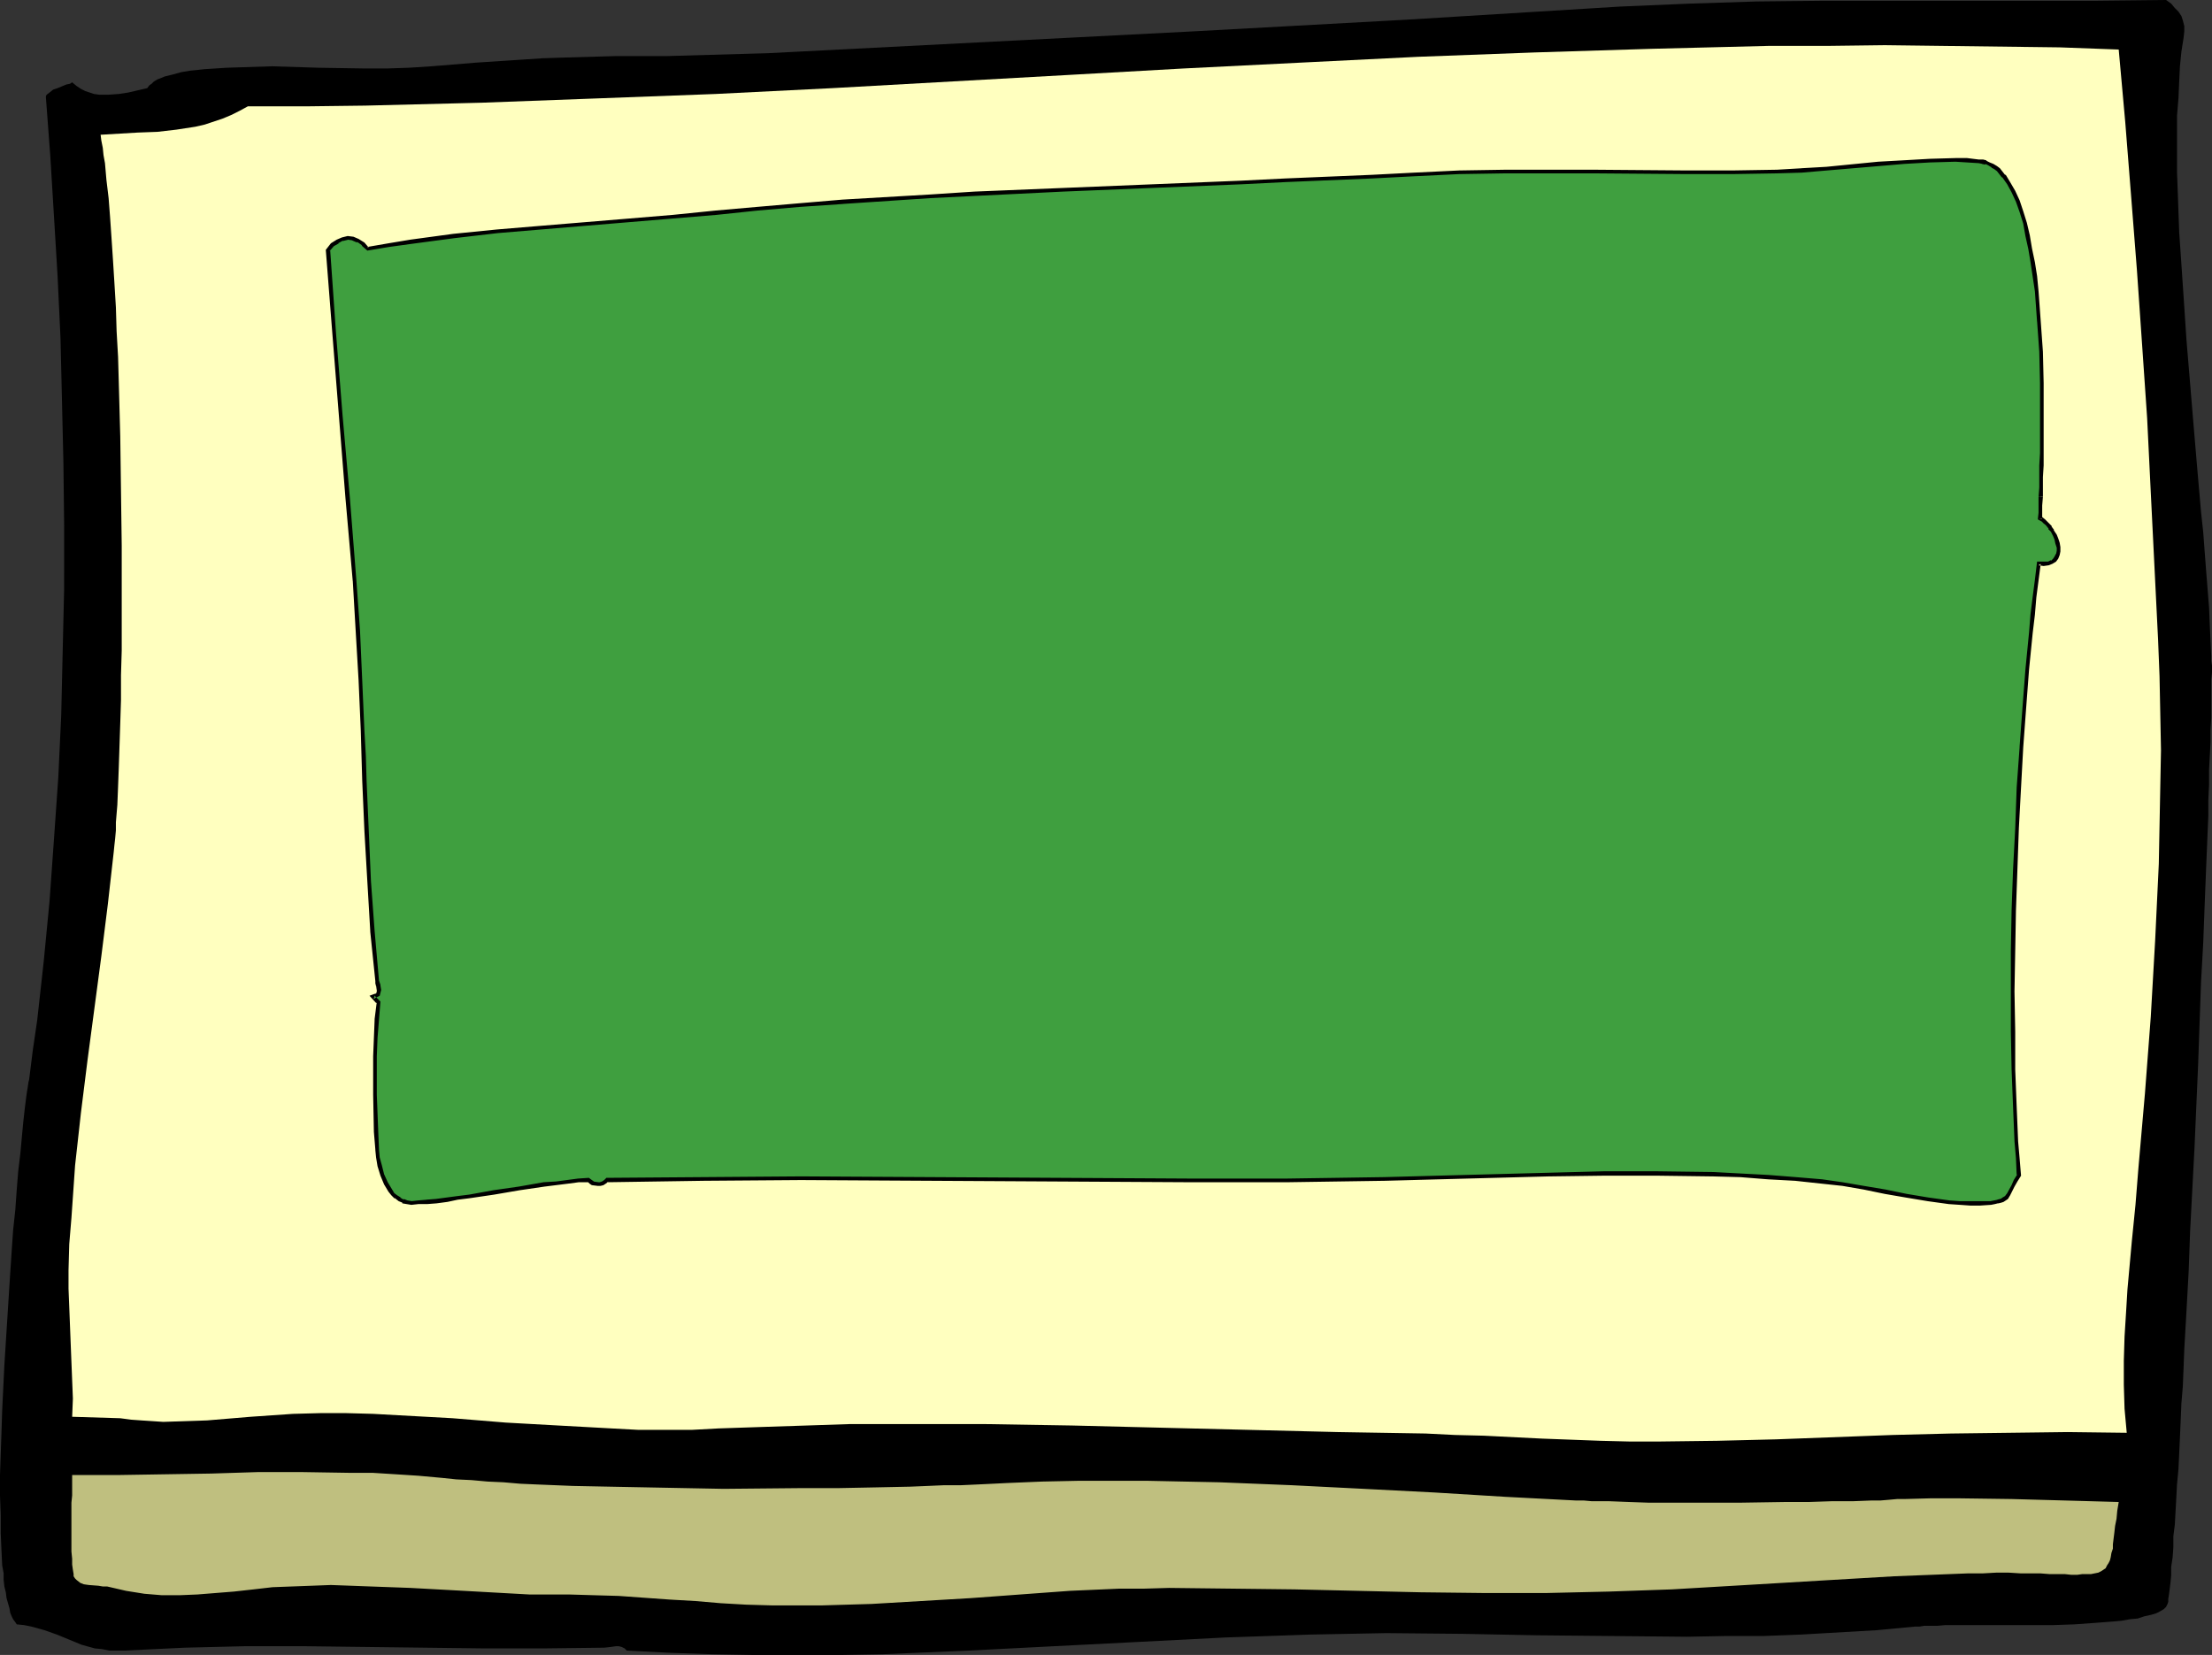
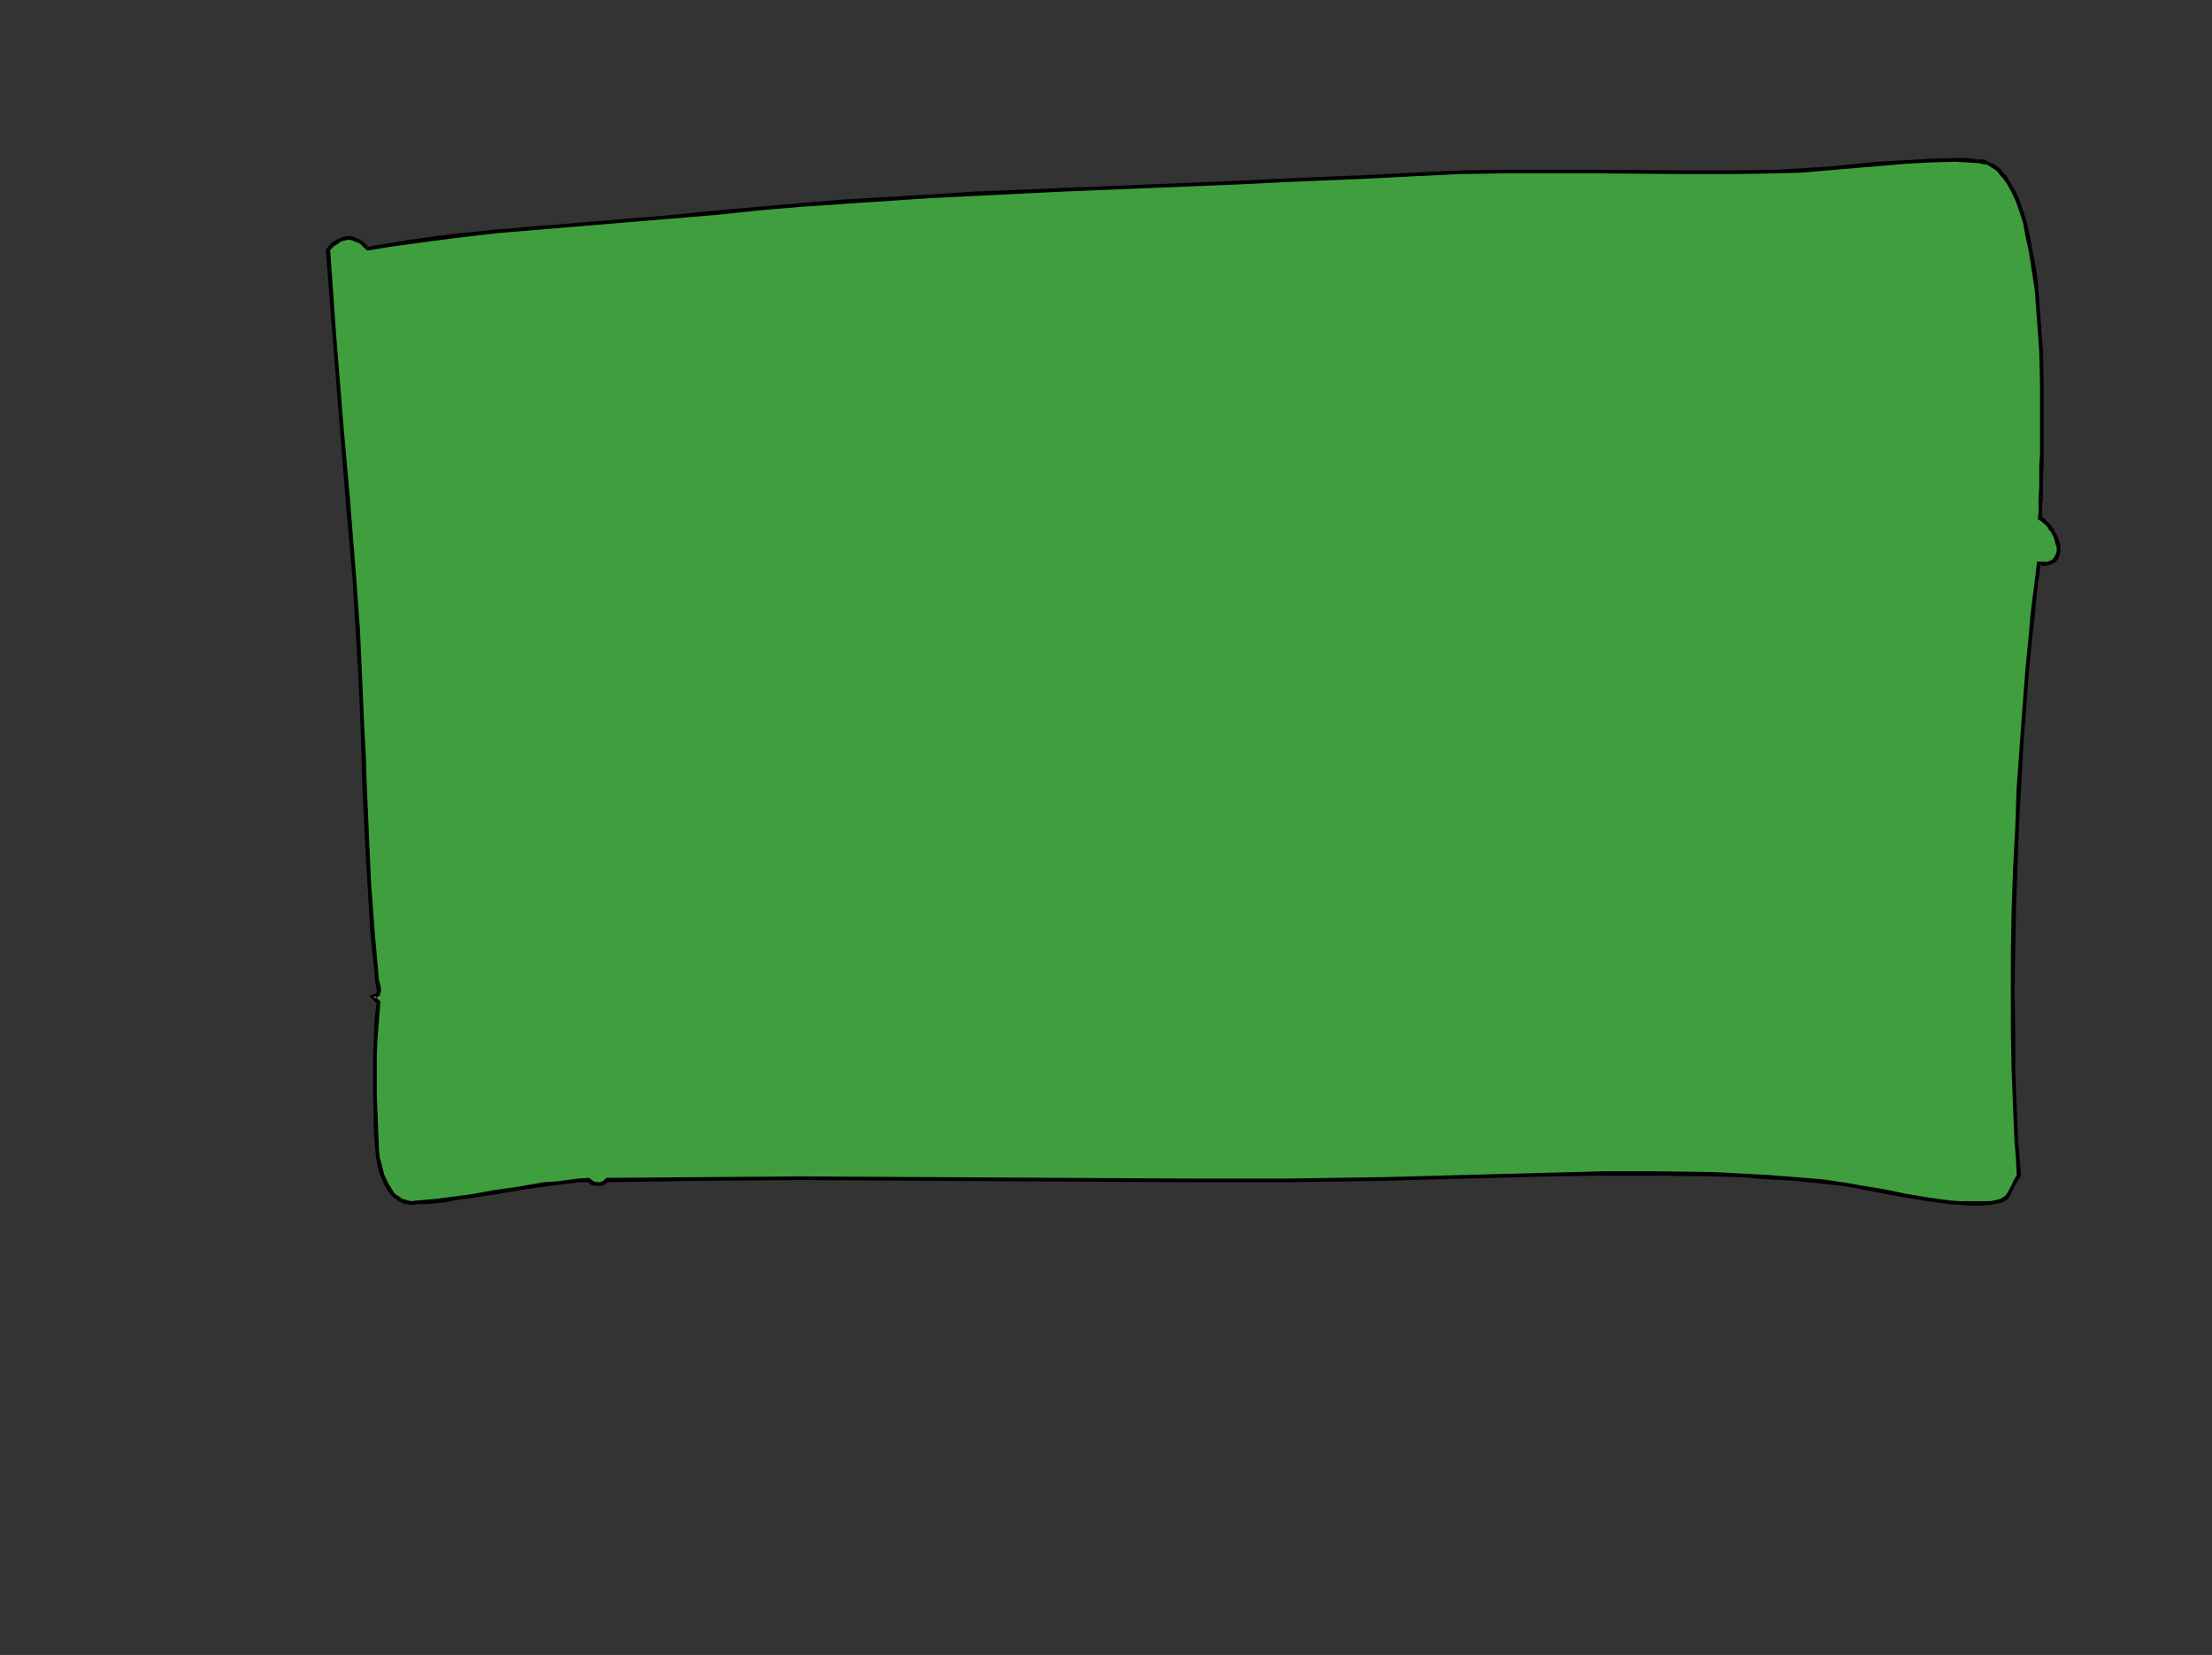
<svg xmlns="http://www.w3.org/2000/svg" xmlns:ns1="http://sodipodi.sourceforge.net/DTD/sodipodi-0.dtd" xmlns:ns2="http://www.inkscape.org/namespaces/inkscape" version="1.0" width="129.766mm" height="97.114mm" id="svg6" ns1:docname="Chalkboard 14.wmf">
  <rect width="100%" height="100%" fill="#333333" stroke="none" />
  <ns1:namedview id="namedview6" pagecolor="#ffffff" bordercolor="#000000" borderopacity="0.25" ns2:showpageshadow="2" ns2:pageopacity="0.0" ns2:pagecheckerboard="0" ns2:deskcolor="#d1d1d1" ns2:document-units="mm" />
  <defs id="defs1">
    <pattern id="WMFhbasepattern" patternUnits="userSpaceOnUse" width="6" height="6" x="0" y="0" />
  </defs>
-   <path style="fill:#000000;fill-opacity:1;fill-rule:evenodd;stroke:none" d="m 480.275,0 1.131,0.808 0.808,0.969 0.808,0.808 0.646,0.969 0.323,0.969 0.323,1.292 v 1.131 l -0.162,1.454 -0.485,3.069 -0.323,3.231 -0.162,3.393 -0.162,3.716 -0.323,3.877 v 4.039 4.039 4.362 l 0.162,4.362 0.162,4.523 0.162,4.523 0.323,4.685 0.646,9.532 0.646,9.693 1.616,19.386 0.808,9.532 0.808,9.208 0.485,4.523 0.323,4.362 0.323,4.2 0.323,4.039 0.323,4.039 0.162,3.877 0.162,3.554 0.162,3.393 v 0.969 l 0.162,1.131 v 1.454 l -0.162,1.616 v 1.777 2.1 2.262 2.423 l -0.162,2.585 v 2.746 l -0.162,3.069 -0.162,3.069 v 3.231 l -0.162,3.393 v 3.554 l -0.162,3.716 -0.162,3.877 -0.162,3.877 -0.162,4.039 -0.162,4.039 -0.323,8.562 -0.485,8.724 -0.323,9.047 -0.323,9.208 -0.808,18.578 -0.485,9.208 -0.485,9.208 -0.323,8.885 -0.485,8.885 -0.485,8.401 -0.162,4.2 -0.162,4.039 -0.323,3.877 -0.162,3.877 -0.162,3.716 -0.162,3.554 -0.162,3.393 -0.323,3.393 -0.162,3.069 -0.162,2.908 -0.162,2.908 -0.323,2.585 v 2.423 l -0.162,2.262 -0.323,2.1 v 1.939 l -0.162,1.616 -0.162,1.292 -0.162,1.292 -0.162,0.969 v 0.646 l -0.162,0.485 -0.323,0.646 -0.485,0.485 -0.808,0.485 -0.97,0.485 -1.131,0.323 -1.454,0.323 -1.454,0.485 -1.778,0.162 -1.778,0.323 -1.778,0.162 -2.101,0.162 -2.101,0.162 -4.525,0.323 -4.686,0.162 h -9.373 -14.544 l -1.778,0.162 h -1.454 -1.454 l -0.97,0.162 h -0.97 l -8.565,0.808 -8.403,0.485 -8.403,0.485 -8.403,0.323 h -8.403 l -8.403,0.162 -16.645,-0.162 -16.645,-0.162 -16.645,-0.323 -16.806,-0.162 -8.403,0.162 -8.403,0.162 -18.907,0.646 -18.907,0.969 -9.534,0.485 -9.534,0.485 -18.907,0.969 -19.069,0.808 -9.373,0.162 h -9.534 -9.534 l -9.373,-0.162 -9.534,-0.323 -9.373,-0.485 -0.485,-0.485 -0.646,-0.323 -0.646,-0.162 h -0.646 l -1.131,0.162 -1.454,0.162 -13.413,0.162 H 107.302 L 94.051,365.431 80.8,365.269 67.549,365.108 H 54.298 l -13.251,0.323 -6.787,0.323 -6.626,0.323 h -1.778 -1.616 l -1.616,-0.323 -1.616,-0.162 -2.909,-0.808 -2.747,-1.131 -2.747,-1.131 L 9.858,361.554 6.949,360.746 5.333,360.423 3.717,360.261 3.394,359.777 2.909,359.13 2.586,358.484 2.262,357.676 2.101,356.707 1.778,355.576 1.454,354.445 1.293,353.153 0.97,351.86 0.808,350.406 v -1.454 l -0.323,-1.777 -0.162,-3.393 -0.162,-3.716 v -4.039 L 0,331.666 V 327.143 l 0.162,-4.685 0.162,-4.685 0.162,-5.008 0.485,-10.016 0.646,-10.178 0.646,-10.178 0.323,-4.847 0.323,-4.685 0.485,-4.523 0.323,-4.523 0.323,-4.039 0.485,-4.039 0.323,-3.554 0.323,-3.393 0.162,-1.454 0.162,-1.454 0.162,-1.292 0.162,-1.292 0.162,-1.131 0.162,-0.969 0.162,-1.131 0.162,-0.646 0.808,-6.462 0.97,-6.624 1.454,-13.086 1.293,-13.409 0.97,-13.57 0.97,-13.893 0.646,-13.732 0.323,-14.055 0.323,-13.893 V 116.641 L 14.059,102.586 13.736,88.692 13.413,74.96 12.766,61.228 11.958,47.819 11.15,34.572 10.181,21.648 v -0.323 l 0.162,-0.323 0.646,-0.485 0.808,-0.646 0.97,-0.323 1.939,-0.808 0.808,-0.162 0.485,-0.323 0.97,0.808 0.97,0.646 0.97,0.485 0.97,0.323 0.97,0.323 1.131,0.162 h 2.101 l 2.262,-0.162 2.101,-0.323 2.101,-0.485 2.101,-0.485 0.485,-0.646 0.485,-0.323 0.485,-0.485 0.808,-0.485 1.616,-0.646 1.939,-0.485 1.778,-0.485 1.939,-0.323 1.616,-0.162 1.454,-0.162 5.01,-0.323 5.01,-0.162 5.01,-0.162 10.342,0.323 10.181,0.162 h 5.01 l 4.848,-0.162 5.01,-0.323 9.858,-0.808 9.858,-0.646 4.848,-0.323 4.848,-0.162 11.312,-0.323 h 11.312 l 11.312,-0.323 11.312,-0.323 47.187,-2.423 47.187,-2.423 47.187,-2.585 47.349,-2.908 7.595,-0.323 7.595,-0.323 15.029,-0.485 15.19,-0.162 h 30.219 15.19 15.029 z" id="path1" />
-   <path style="fill:#ffffbf;fill-opacity:1;fill-rule:evenodd;stroke:none" d="m 469.771,10.986 1.454,16.155 1.293,16.317 1.293,16.478 1.131,16.317 1.131,16.478 0.808,16.478 1.616,32.634 0.323,8.078 0.162,8.078 0.162,8.401 -0.162,8.401 -0.162,8.401 -0.162,8.401 -0.808,16.963 -0.97,16.963 -1.293,16.963 -1.454,16.64 -0.646,8.078 -0.808,8.078 -0.97,10.662 -0.323,5.331 -0.323,5.17 -0.162,5.331 v 5.331 l 0.162,5.331 0.485,5.331 -13.09,-0.162 -12.928,0.162 -12.928,0.162 -12.928,0.323 -25.856,0.969 -13.09,0.323 -12.928,0.162 h -6.464 l -6.464,-0.162 -12.928,-0.485 -12.928,-0.646 -6.464,-0.162 -6.464,-0.323 -19.554,-0.323 -19.554,-0.485 -39.269,-0.969 -19.715,-0.323 h -19.554 -9.858 l -9.696,0.323 -9.858,0.323 -9.696,0.323 -5.979,0.323 h -5.818 -5.979 l -5.979,-0.323 -11.797,-0.646 -11.635,-0.646 -11.797,-0.969 -11.797,-0.646 -5.818,-0.323 -5.979,-0.162 H 70.942 l -5.979,0.162 -4.686,0.323 -4.686,0.323 -9.696,0.808 -4.848,0.162 -4.848,0.162 -4.848,-0.323 -2.262,-0.162 -2.424,-0.323 -10.666,-0.323 0.162,-4.039 -0.162,-4.039 -0.323,-8.078 -0.323,-8.239 -0.162,-4.039 v -4.039 l 0.162,-5.816 0.485,-5.816 0.808,-11.632 1.293,-11.632 1.454,-11.632 3.07,-23.102 1.454,-11.632 1.293,-11.47 0.162,-1.616 0.162,-1.454 0.162,-1.777 v -1.777 l 0.323,-3.877 0.162,-4.039 0.162,-4.362 0.162,-4.847 0.162,-4.847 0.162,-5.17 v -5.493 l 0.162,-5.493 v -5.654 -17.609 l -0.162,-12.116 -0.162,-12.116 -0.323,-11.793 -0.162,-5.816 -0.323,-5.654 -0.162,-5.331 -0.323,-5.331 -0.323,-5.17 -0.323,-4.847 -0.323,-4.685 -0.323,-4.2 -0.485,-4.039 -0.323,-3.716 -0.323,-1.777 -0.162,-1.616 -0.323,-1.616 -0.162,-1.292 8.242,-0.485 4.363,-0.162 4.202,-0.485 4.202,-0.646 2.101,-0.485 1.939,-0.646 1.939,-0.646 1.939,-0.808 1.939,-0.969 1.778,-0.969 h 12.928 l 13.09,-0.162 25.856,-0.646 26.018,-0.969 25.856,-0.969 25.856,-1.292 26.018,-1.454 26.018,-1.454 25.856,-1.454 25.856,-1.292 26.018,-1.292 25.856,-0.969 26.018,-0.808 25.856,-0.646 h 12.928 l 12.928,-0.162 12.928,0.162 12.928,0.162 12.928,0.162 z" id="path2" />
  <path style="fill:#3f9f3f;fill-opacity:1;fill-rule:evenodd;stroke:none" d="m 452.318,115.025 0.808,0.485 0.808,0.646 0.646,0.808 0.485,0.808 0.485,0.969 0.485,0.808 0.162,0.969 0.162,0.808 v 0.808 l -0.162,0.808 -0.162,0.646 -0.485,0.646 -0.646,0.485 -0.808,0.162 -0.97,0.162 h -1.131 l -0.323,3.716 -0.485,3.716 -0.485,3.877 -0.323,3.877 -0.808,8.239 -0.808,8.562 -0.646,8.724 -0.485,8.885 -0.485,9.047 -0.323,9.208 -0.323,9.047 -0.162,9.047 v 8.885 8.885 l 0.162,8.401 v 4.2 l 0.162,4.039 0.162,3.877 0.323,3.877 0.162,3.716 0.323,3.716 -0.808,1.292 -0.485,1.131 -0.485,0.969 -0.485,0.808 -0.485,0.808 -0.808,0.485 -0.485,0.323 -0.646,0.162 h -0.646 l -0.808,0.162 -2.424,0.162 h -2.262 -2.262 l -2.262,-0.323 -4.848,-0.485 -4.686,-0.808 -4.848,-0.969 -4.686,-0.808 -4.686,-0.808 -4.525,-0.646 -5.979,-0.485 -5.979,-0.485 -6.141,-0.323 -5.979,-0.323 -12.282,-0.162 H 355.52 l -12.282,0.162 -12.12,0.323 -12.12,0.485 -11.958,0.323 -21.654,0.162 -21.493,0.162 -43.147,-0.323 -43.147,-0.162 h -21.493 l -21.493,0.323 -0.485,0.485 -0.485,0.162 -0.646,0.162 -0.485,0.162 -1.131,-0.323 -0.485,-0.323 -0.485,-0.323 -2.262,0.162 -2.262,0.162 -2.586,0.323 -2.747,0.323 -5.494,0.808 -5.494,0.969 -5.494,0.808 -2.586,0.485 -2.424,0.323 -2.262,0.323 -2.101,0.162 -1.939,0.162 h -1.454 l -1.131,-0.162 -0.808,-0.162 -0.808,-0.323 -0.808,-0.646 -0.646,-0.646 -0.485,-0.646 -1.131,-1.616 -0.808,-1.939 -0.485,-1.939 -0.323,-1.939 -0.323,-1.777 -0.162,-3.877 -0.162,-4.039 -0.162,-4.2 v -4.2 l 0.162,-4.362 0.162,-4.039 0.162,-4.039 0.323,-3.877 -1.131,-1.292 0.646,-0.162 0.485,-0.323 0.162,-0.485 v -0.485 l -0.162,-0.969 -0.162,-0.646 -0.162,-0.485 -0.97,-10.986 -0.808,-10.986 -0.485,-11.147 -0.485,-11.147 -0.162,-5.493 -0.323,-5.654 -0.323,-11.147 -0.646,-10.986 -0.808,-11.147 -1.454,-18.255 -1.454,-18.417 -1.616,-18.255 -1.293,-18.417 0.97,-1.131 1.131,-0.808 1.131,-0.485 1.131,-0.162 h 1.131 l 1.131,0.485 1.131,0.808 1.131,0.969 4.686,-0.646 4.686,-0.808 9.534,-1.292 9.696,-0.969 9.858,-0.969 19.392,-1.454 9.696,-0.808 9.534,-0.969 9.211,-0.969 9.534,-0.646 9.373,-0.808 19.392,-1.292 9.858,-0.485 19.715,-0.969 19.715,-0.808 19.715,-0.808 9.696,-0.323 9.696,-0.485 9.534,-0.485 9.373,-0.485 10.019,-0.323 10.181,-0.162 10.019,-0.162 H 353.742 l 20.2,0.162 h 10.181 9.858 l 5.494,-0.323 5.656,-0.485 11.474,-0.969 5.656,-0.485 5.656,-0.323 h 5.656 2.586 l 2.586,0.162 0.808,0.162 0.808,0.162 0.646,0.323 0.808,0.323 0.646,0.485 0.646,0.485 1.131,1.454 1.131,1.616 1.131,1.777 0.808,2.1 0.808,2.423 0.808,2.585 0.646,2.746 0.646,2.746 0.485,3.069 0.485,3.231 0.323,3.231 0.646,6.624 0.323,6.785 0.162,6.947 0.162,6.462 v 6.139 l -0.162,2.908 v 2.746 2.585 l -0.162,2.262 v 2.1 l -0.162,1.939 v 1.616 z" id="path3" />
  <path style="fill:#000000;fill-opacity:1;fill-rule:evenodd;stroke:none" d="m 451.833,115.187 1.131,0.646 h -0.162 l 0.808,0.646 0.646,0.808 h -0.162 l 0.646,0.646 v 0 l 0.485,0.969 0.323,0.808 v 0 l 0.162,0.808 v 0 l 0.323,0.969 v -0.162 0.808 0 l -0.162,0.808 v -0.162 l -0.323,0.646 v 0 l -0.323,0.485 v 0 l -0.485,0.485 v -0.162 l -0.646,0.323 v 0 h -0.97 v 0 h -1.454 l -0.485,4.039 -0.485,3.716 -0.485,3.877 -0.323,4.039 -0.808,8.239 -0.646,8.401 -0.646,8.724 v 0.162 l -0.646,8.885 -0.323,9.047 -0.485,9.208 -0.323,9.047 -0.162,9.047 v 8.885 8.885 l 0.162,8.401 0.323,8.239 0.162,3.877 0.162,3.877 0.323,3.716 0.162,3.716 0.162,-0.162 -0.808,1.292 -0.485,1.131 -0.97,1.777 v 0 l -0.485,0.646 v 0 l -0.808,0.485 h 0.162 l -0.485,0.162 -0.646,0.162 h 0.162 l -0.808,0.162 -0.808,0.162 h 0.162 -2.424 -2.262 -2.262 v 0 l -2.262,-0.162 -4.686,-0.646 -4.848,-0.808 -4.686,-0.969 -4.848,-0.808 -4.686,-0.808 -4.525,-0.646 -5.818,-0.485 -6.141,-0.485 v 0 l -6.141,-0.323 -5.979,-0.323 -12.282,-0.162 H 355.52 l -12.282,0.323 -12.12,0.323 -12.12,0.323 -11.958,0.323 -21.654,0.323 H 263.892 l -86.294,-0.485 -21.493,0.162 -21.654,0.162 -0.646,0.646 0.162,-0.162 -0.485,0.323 v 0 l -0.485,0.162 v 0 h -0.485 0.162 l -1.131,-0.162 h 0.162 l -0.485,-0.323 -0.646,-0.485 -2.424,0.162 v 0 l -2.424,0.323 -2.424,0.323 -2.747,0.162 -5.494,0.969 -5.656,0.808 -5.333,0.969 -2.586,0.323 -2.424,0.323 -2.424,0.323 -2.101,0.162 h 0.162 l -1.939,0.162 -1.454,0.162 v 0 l -0.97,-0.162 v 0 l -0.808,-0.323 v 0.162 L 88.718,265.592 h 0.162 L 88.072,265.107 v 0 l -0.646,-0.485 v 0 l -0.485,-0.808 -0.97,-1.616 v 0 l -0.808,-1.777 v 0 l -0.485,-1.939 v 0 l -0.485,-1.777 -0.162,-1.777 v 0 l -0.162,-3.877 -0.323,-8.239 v -4.2 -4.362 l 0.162,-4.039 0.323,-4.039 v 0 l 0.323,-4.039 -1.293,-1.292 -0.162,0.646 0.646,-0.323 0.646,-0.323 0.162,-0.646 0.162,-0.646 -0.162,-0.969 v -0.162 l -0.162,-0.485 v 0 l -0.162,-0.485 -0.97,-10.986 v 0 l -0.808,-10.986 -0.485,-11.147 -0.485,-11.147 -0.162,-5.493 -0.323,-5.654 -0.485,-11.147 -0.485,-10.986 -0.808,-11.147 v 0 L 77.568,110.34 75.952,92.085 74.498,73.829 73.205,55.412 73.043,55.735 74.013,54.605 v 0 l 1.131,-0.646 h -0.162 l 1.131,-0.646 -0.162,0.162 1.293,-0.323 h -0.162 l 1.131,0.162 h -0.162 l 1.131,0.485 v -0.162 l 1.131,0.808 H 80.154 l 1.293,1.131 4.848,-0.808 4.686,-0.646 9.696,-1.292 9.696,-1.131 9.696,-0.808 19.392,-1.616 9.696,-0.808 9.696,-0.808 9.211,-0.969 9.373,-0.808 9.534,-0.646 h -0.162 l 19.392,-1.292 9.858,-0.485 19.715,-0.969 39.43,-1.616 9.696,-0.485 19.23,-0.808 9.373,-0.485 10.019,-0.485 10.181,-0.162 h 10.019 10.019 l 20.2,0.162 h 10.181 l 9.858,-0.162 5.494,-0.162 v 0 l 5.656,-0.485 11.474,-0.969 5.656,-0.485 v 0 l 5.656,-0.323 5.656,-0.162 2.586,0.162 2.586,0.162 v 0 l 0.808,0.162 h -0.162 l 0.808,0.162 v -0.162 l 0.646,0.323 0.808,0.485 h -0.162 l 0.646,0.323 v 0 l 0.646,0.485 1.131,1.454 V 39.257 l 1.131,1.616 v 0 l 0.97,1.777 0.97,2.1 v 0 l 0.808,2.262 0.808,2.585 0.485,2.746 v 0 l 0.646,2.908 0.485,2.908 0.485,3.231 0.485,3.231 0.485,6.785 v -0.162 l 0.485,6.785 0.162,6.947 v 6.462 6.139 2.908 l -0.162,2.746 v 2.585 2.262 l -0.162,2.1 h 0.97 v -2.1 -2.262 l 0.162,-2.585 v -2.746 -2.908 -6.139 -6.462 l -0.162,-6.947 -0.485,-6.785 v 0 l -0.485,-6.624 -0.323,-3.393 -0.485,-3.069 -0.646,-3.069 -0.485,-2.908 v 0 l -0.646,-2.746 -0.808,-2.585 -0.808,-2.423 v 0 l -0.97,-2.1 -1.131,-1.939 v 0 l -0.97,-1.616 h -0.162 l -1.131,-1.454 -0.646,-0.485 v 0 l -0.808,-0.485 v 0 l -0.808,-0.323 -0.646,-0.323 -0.162,-0.162 -0.646,-0.162 v 0 h -0.808 -0.162 l -2.586,-0.323 h -2.586 l -5.656,0.162 -5.656,0.323 v 0 l -5.818,0.323 -11.474,1.131 -5.656,0.323 h 0.162 l -5.494,0.323 -9.858,0.162 H 373.942 L 353.742,37.642 h -10.019 -10.019 l -10.181,0.162 -10.019,0.485 -9.373,0.485 -19.23,0.808 -9.696,0.485 -39.43,1.616 -19.715,0.808 -9.858,0.646 -19.392,1.131 v 0 l -9.534,0.808 -9.373,0.808 -9.211,0.808 -9.534,0.969 -9.696,0.808 -19.554,1.616 -9.696,0.808 -9.696,0.969 -9.534,1.292 -4.848,0.808 -4.686,0.808 0.323,0.162 -0.97,-1.131 -1.293,-0.808 -1.131,-0.485 -1.293,-0.162 -1.293,0.323 -1.131,0.485 -1.293,0.808 -1.131,1.454 1.454,18.578 1.454,18.255 1.454,18.255 1.616,18.417 v -0.162 l 0.646,11.147 0.646,10.986 0.485,11.147 0.162,5.654 0.162,5.493 0.485,11.147 0.646,11.147 0.646,10.986 v 0.162 l 1.131,10.986 v 0.485 l 0.162,0.646 v -0.162 l 0.162,1.131 v -0.162 0.485 -0.162 l -0.162,0.485 0.162,-0.162 -0.485,0.323 0.162,-0.162 -1.293,0.485 1.616,1.777 v -0.485 l -0.485,3.877 v 0.162 l -0.162,4.039 -0.162,4.039 v 4.362 4.2 l 0.162,8.239 0.323,3.877 v 0.162 l 0.162,1.616 0.323,1.939 v 0 l 0.646,2.1 v 0 l 0.808,1.939 v 0 l 0.97,1.616 0.646,0.808 0.646,0.646 h 0.162 l 0.808,0.646 v 0 l 0.808,0.323 v 0.162 l 0.97,0.162 v 0 l 0.97,0.162 h 0.162 l 1.454,-0.162 h 1.939 v 0 l 2.101,-0.162 2.424,-0.323 2.262,-0.485 2.586,-0.323 5.494,-0.808 5.656,-0.969 5.494,-0.808 2.586,-0.323 2.586,-0.323 2.424,-0.323 h -0.162 2.262 l -0.162,-0.162 0.485,0.485 0.485,0.323 1.293,0.162 h 0.646 l 0.646,-0.162 v 0 l 0.485,-0.323 0.646,-0.485 -0.323,0.162 21.493,-0.323 21.493,-0.162 86.294,0.485 h 21.493 l 21.654,-0.323 11.958,-0.323 12.12,-0.323 12.12,-0.323 12.282,-0.162 h 12.12 l 12.282,0.162 5.979,0.162 6.141,0.485 v 0 l 5.979,0.323 5.979,0.646 4.525,0.485 4.686,0.808 4.686,0.969 4.686,0.808 4.848,0.808 4.686,0.646 2.424,0.162 v 0 l 2.262,0.162 h 2.262 l 2.424,-0.162 v 0 l 0.808,-0.162 0.646,-0.162 h 0.162 l 0.646,-0.162 0.485,-0.162 0.97,-0.646 0.485,-0.808 0.97,-1.939 0.646,-1.131 0.808,-1.292 -0.323,-3.877 -0.323,-3.716 -0.162,-3.877 -0.162,-3.877 -0.323,-8.239 v -8.401 l -0.162,-8.885 0.162,-8.885 0.162,-9.047 0.323,-9.047 0.323,-9.208 0.485,-9.047 0.485,-8.885 v 0 l 0.646,-8.724 0.646,-8.562 0.808,-8.078 0.485,-4.039 0.323,-3.877 0.485,-3.716 0.485,-3.716 -0.485,0.323 1.131,0.162 1.131,-0.162 0.808,-0.323 0.808,-0.485 0.485,-0.646 0.323,-0.808 0.162,-0.808 v -0.162 -0.808 l -0.162,-0.969 v 0 l -0.323,-0.969 v 0 l -0.323,-0.808 -0.646,-0.969 v -0.162 l -0.485,-0.646 v -0.162 l -0.808,-0.808 -0.646,-0.646 v 0 l -0.808,-0.646 0.162,0.485 z" id="path4" />
  <path style="fill:#000000;fill-opacity:1;fill-rule:evenodd;stroke:none" d="m 451.995,110.179 v 1.939 1.616 l -0.162,1.454 0.97,-0.162 v -1.292 -1.616 l 0.162,-1.939 z" id="path5" />
-   <path style="fill:#bfbf7f;fill-opacity:1;fill-rule:evenodd;stroke:none" d="m 469.771,333.12 -0.323,1.939 -0.162,1.777 -0.323,1.616 -0.162,1.454 -0.162,1.292 -0.162,1.292 v 0.969 l -0.323,0.969 -0.162,0.969 -0.162,0.646 -0.323,0.646 -0.323,0.485 -0.323,0.646 -0.485,0.323 -0.485,0.323 -0.646,0.323 -0.808,0.162 -0.808,0.162 h -0.808 -1.131 l -1.131,0.162 h -1.293 l -1.454,-0.162 h -1.616 -1.778 l -2.101,-0.162 h -2.101 -2.262 l -2.586,-0.162 h -2.747 l -2.909,0.162 h -3.232 l -8.242,0.323 -8.242,0.323 -16.483,0.969 -16.322,0.969 -16.483,0.969 -13.898,0.485 -13.898,0.323 h -14.059 l -13.898,-0.162 -27.957,-0.646 -13.898,-0.162 -13.898,-0.162 -5.494,0.162 h -5.494 l -10.989,0.485 -21.978,1.616 -10.989,0.646 -10.989,0.646 -10.989,0.323 h -5.656 -5.494 l -5.656,-0.162 -5.656,-0.323 -5.656,-0.485 -5.656,-0.323 -11.312,-0.808 -5.656,-0.162 -5.494,-0.162 h -8.726 l -8.726,-0.485 -8.726,-0.485 -8.888,-0.485 -8.888,-0.323 -8.726,-0.323 -4.202,0.162 -4.363,0.162 -4.363,0.162 -4.202,0.485 -4.363,0.485 -4.04,0.323 -4.04,0.323 -3.878,0.162 H 35.875 l -3.878,-0.323 -4.04,-0.646 -2.101,-0.485 -2.101,-0.485 h -0.97 l -0.97,-0.162 -2.101,-0.162 -1.131,-0.162 -0.808,-0.323 -0.808,-0.646 -0.323,-0.323 -0.323,-0.485 v -0.485 l -0.162,-0.969 -0.162,-1.131 v -1.292 l -0.162,-1.616 v -1.616 -3.716 -3.716 -1.777 l 0.162,-1.616 v -1.454 -1.292 -0.969 -0.808 H 26.502 l 10.181,-0.162 10.181,-0.162 10.181,-0.323 h 10.181 l 10.181,0.162 h 5.171 l 5.171,0.323 5.01,0.323 5.333,0.485 3.07,0.323 3.394,0.162 3.555,0.323 3.555,0.162 3.717,0.323 3.717,0.162 7.918,0.323 8.08,0.162 8.403,0.162 8.403,0.162 8.565,0.162 16.968,-0.162 h 8.403 l 8.242,-0.162 7.757,-0.162 3.878,-0.162 3.717,-0.162 h 3.717 l 3.555,-0.162 3.394,-0.162 3.232,-0.162 7.757,-0.323 7.757,-0.162 h 7.918 7.918 l 15.675,0.323 15.998,0.646 15.998,0.808 15.675,0.808 15.837,0.969 15.514,0.808 h 1.778 l 1.778,0.162 h 1.778 2.101 l 4.202,0.162 4.525,0.162 h 4.848 5.01 10.504 l 10.342,-0.162 h 5.01 l 4.848,-0.162 h 4.686 l 4.202,-0.162 h 1.939 l 1.939,-0.162 1.778,-0.162 h 1.616 l 5.979,-0.162 h 5.818 l 11.958,0.162 11.797,0.323 z" id="path6" />
</svg>